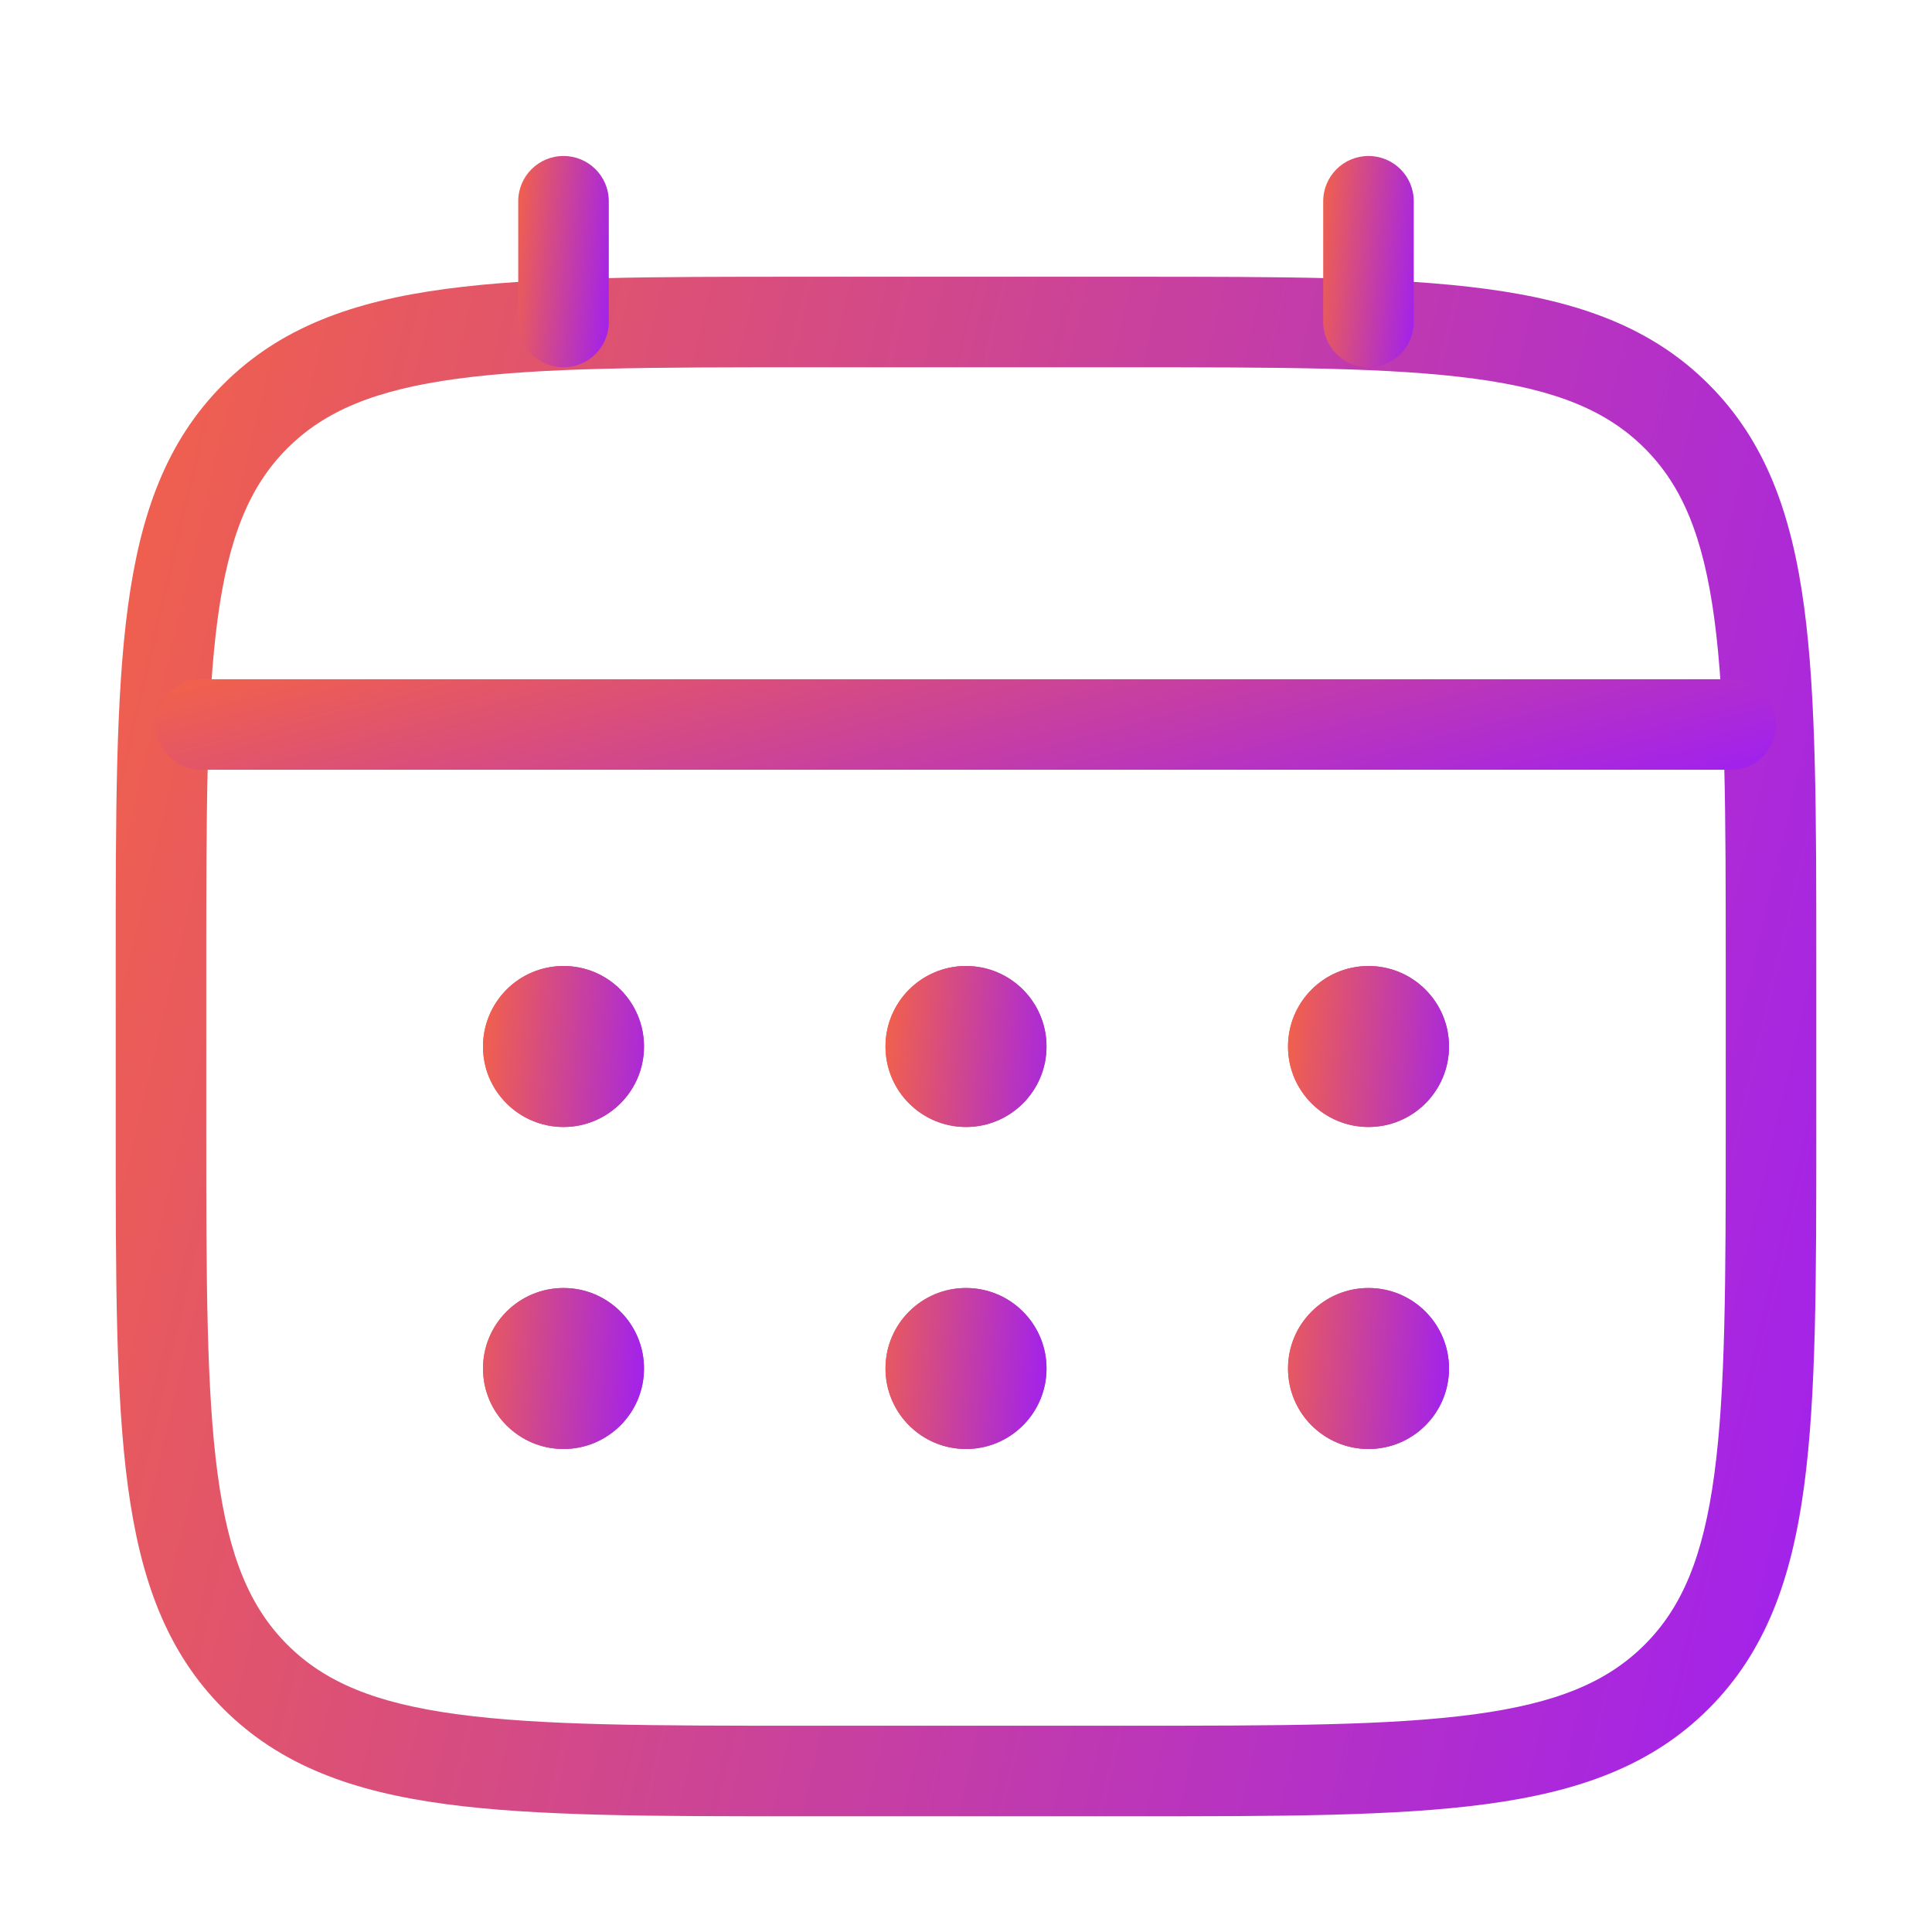
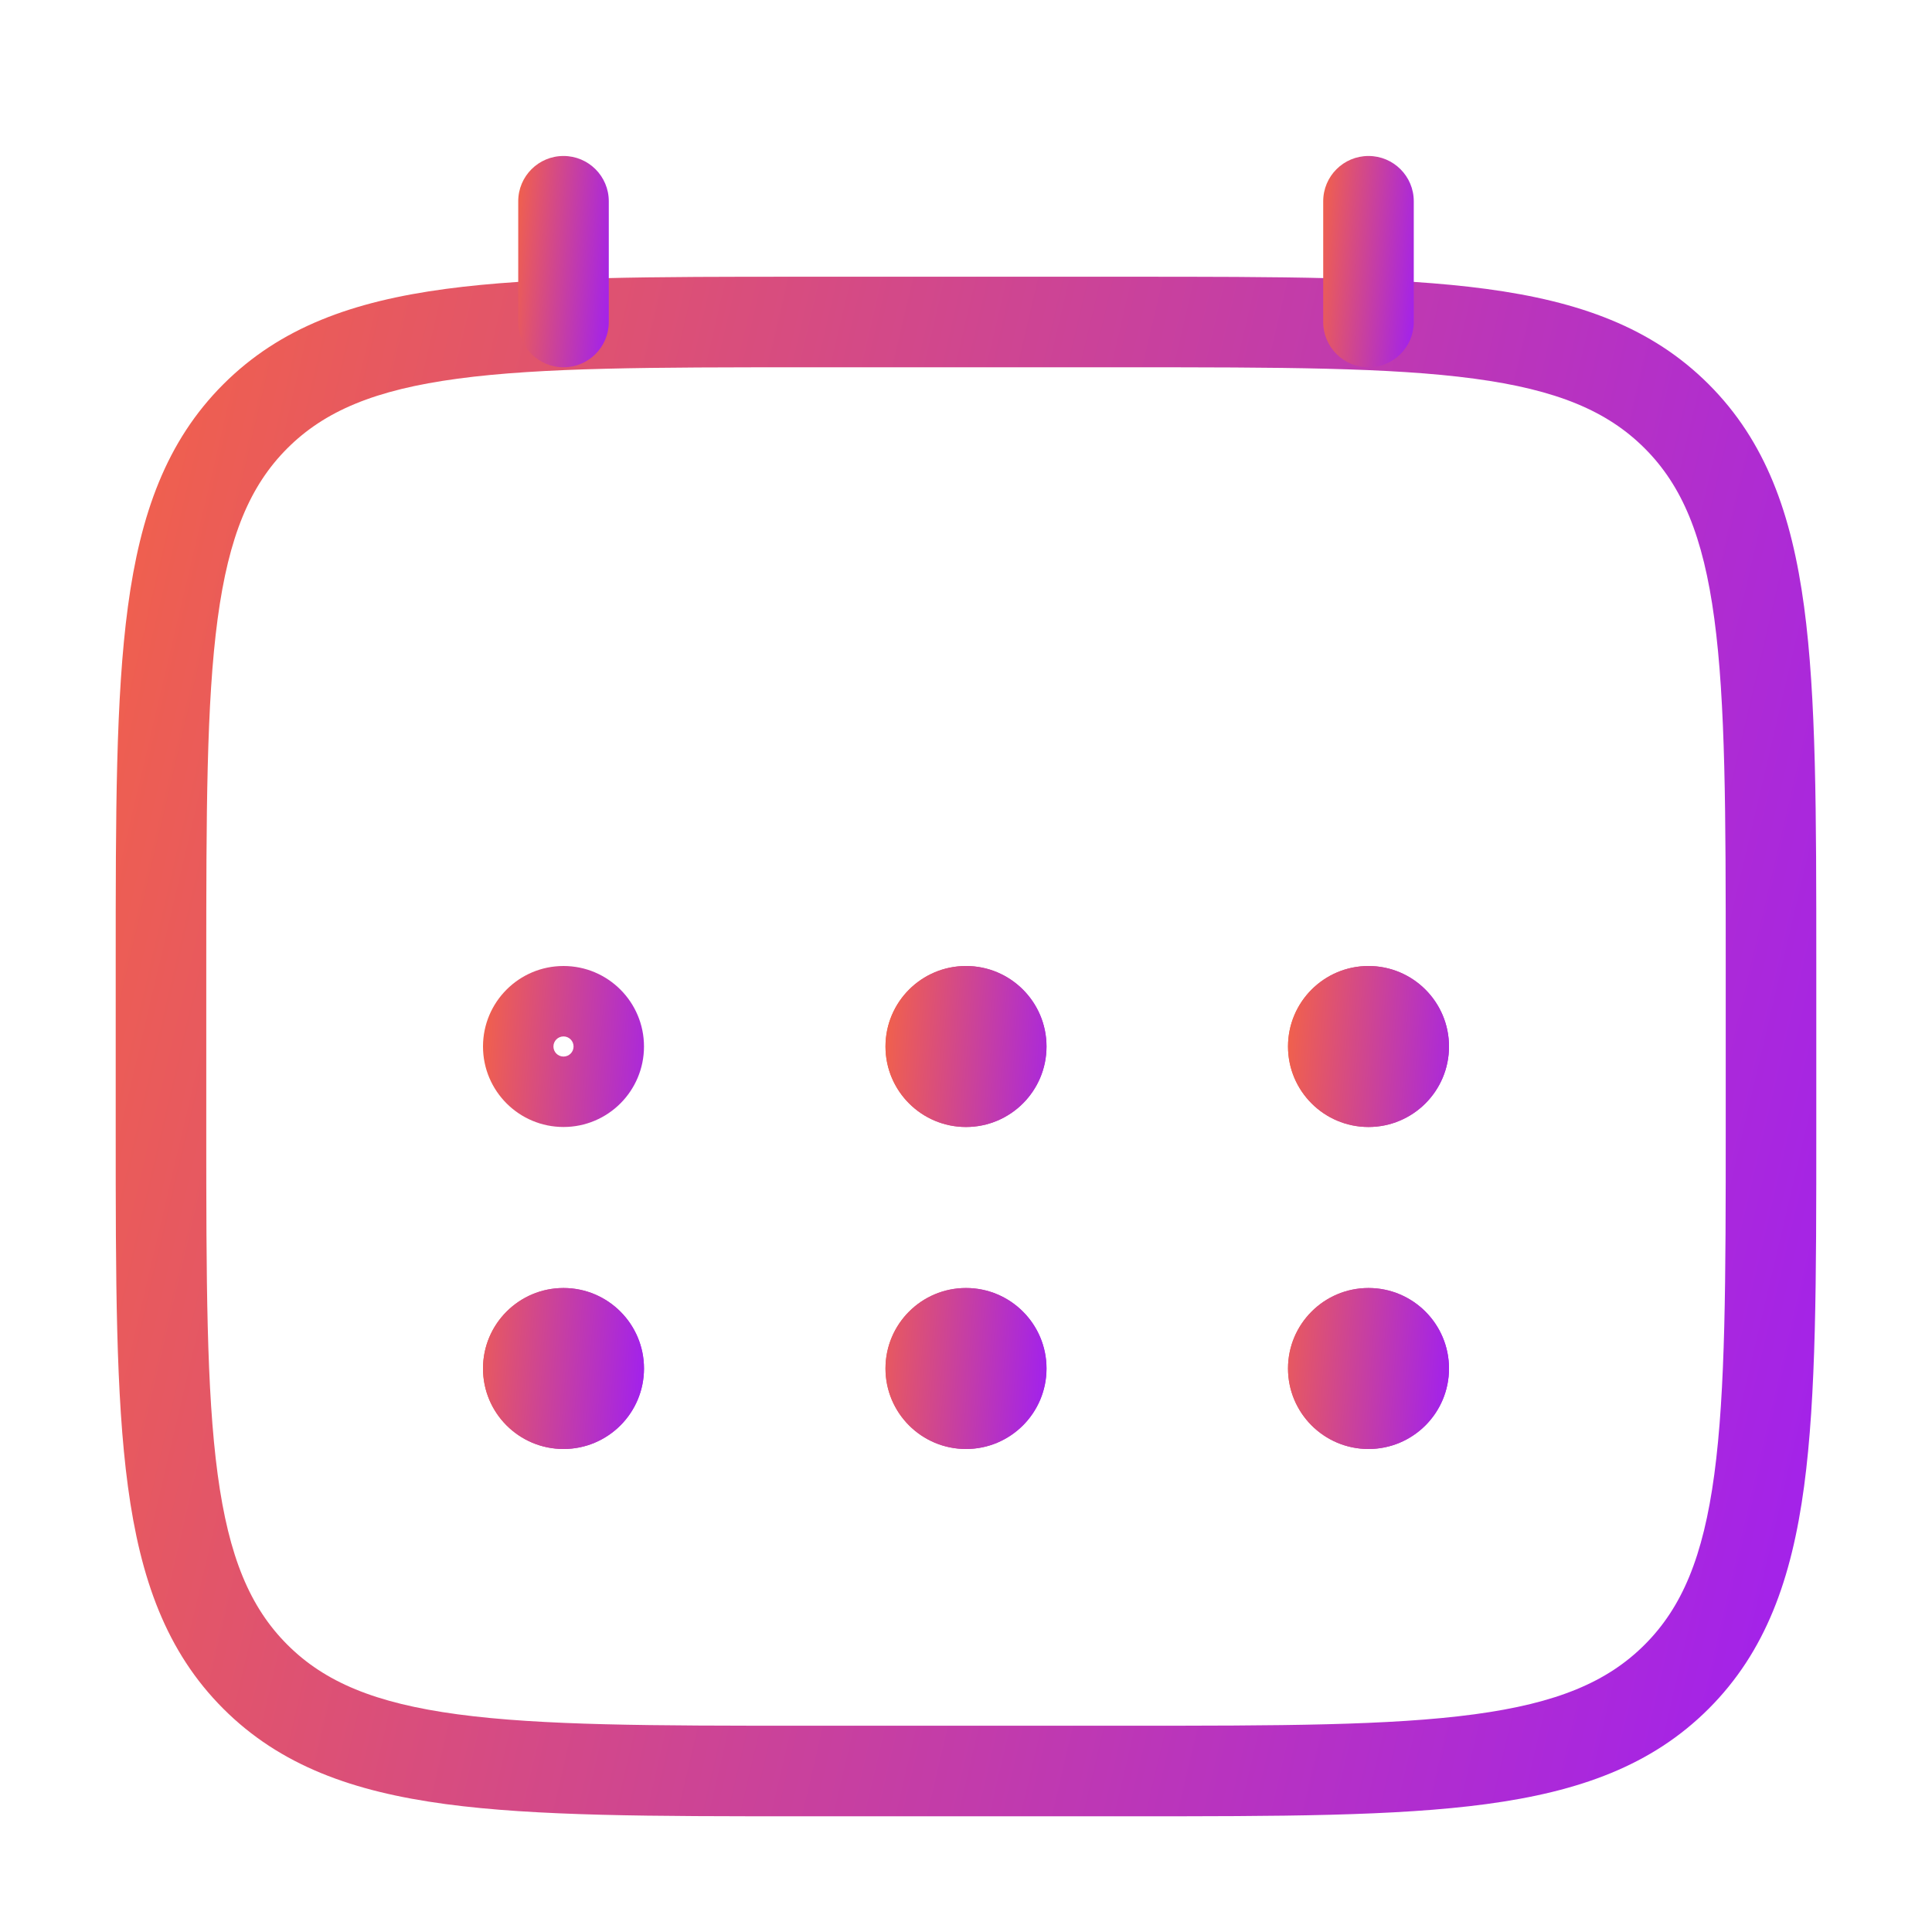
<svg xmlns="http://www.w3.org/2000/svg" width="64" height="64" viewBox="0 0 64 64" fill="none">
  <path fill-rule="evenodd" clip-rule="evenodd" d="M26.551 9.167H37.449C42.379 9.167 46.233 9.167 49.237 9.571C52.308 9.983 54.716 10.843 56.603 12.73C58.49 14.617 59.35 17.025 59.763 20.096C60.167 23.1 60.167 26.954 60.167 31.885V37.449C60.167 42.379 60.167 46.233 59.763 49.237C59.35 52.309 58.49 54.716 56.603 56.603C54.716 58.49 52.308 59.35 49.237 59.763C46.233 60.167 42.379 60.167 37.449 60.167H26.551C21.621 60.167 17.767 60.167 14.763 59.763C11.691 59.35 9.284 58.49 7.397 56.603C5.51 54.716 4.65 52.309 4.237 49.237C3.833 46.233 3.833 42.379 3.833 37.449V31.885C3.833 26.954 3.833 23.1 4.237 20.096C4.65 17.025 5.51 14.617 7.397 12.73C9.284 10.843 11.691 9.983 14.763 9.571C17.767 9.167 21.621 9.167 26.551 9.167ZM15.162 12.544C12.424 12.912 10.755 13.615 9.518 14.851C8.281 16.088 7.579 17.757 7.21 20.496C6.837 23.277 6.833 26.929 6.833 32V37.333C6.833 42.404 6.837 46.056 7.21 48.838C7.579 51.576 8.281 53.245 9.518 54.482C10.755 55.719 12.424 56.421 15.162 56.789C17.944 57.163 21.596 57.167 26.667 57.167H37.333C42.404 57.167 46.056 57.163 48.838 56.789C51.576 56.421 53.245 55.719 54.482 54.482C55.719 53.245 56.421 51.576 56.789 48.838C57.163 46.056 57.167 42.404 57.167 37.333V32C57.167 26.929 57.163 23.277 56.789 20.496C56.421 17.757 55.719 16.088 54.482 14.851C53.245 13.615 51.576 12.912 48.838 12.544C46.056 12.17 42.404 12.167 37.333 12.167H26.667C21.596 12.167 17.944 12.17 15.162 12.544Z" fill="url(#paint0_linear_2025_487)" />
  <path fill-rule="evenodd" clip-rule="evenodd" d="M18.667 5.167C19.495 5.167 20.167 5.838 20.167 6.667V10.667C20.167 11.495 19.495 12.167 18.667 12.167C17.838 12.167 17.167 11.495 17.167 10.667V6.667C17.167 5.838 17.838 5.167 18.667 5.167Z" fill="url(#paint1_linear_2025_487)" />
  <path fill-rule="evenodd" clip-rule="evenodd" d="M45.333 5.167C46.162 5.167 46.833 5.838 46.833 6.667V10.667C46.833 11.495 46.162 12.167 45.333 12.167C44.505 12.167 43.833 11.495 43.833 10.667V6.667C43.833 5.838 44.505 5.167 45.333 5.167Z" fill="url(#paint2_linear_2025_487)" />
-   <path fill-rule="evenodd" clip-rule="evenodd" d="M5.167 24C5.167 23.172 5.838 22.5 6.667 22.5H57.333C58.162 22.5 58.833 23.172 58.833 24C58.833 24.828 58.162 25.5 57.333 25.5H6.667C5.838 25.5 5.167 24.828 5.167 24Z" fill="url(#paint3_linear_2025_487)" />
  <path d="M48 45.333C48 46.806 46.806 48 45.333 48C43.861 48 42.667 46.806 42.667 45.333C42.667 43.861 43.861 42.667 45.333 42.667C46.806 42.667 48 43.861 48 45.333Z" fill="url(#paint4_linear_2025_487)" />
  <path d="M48 34.667C48 36.139 46.806 37.333 45.333 37.333C43.861 37.333 42.667 36.139 42.667 34.667C42.667 33.194 43.861 32 45.333 32C46.806 32 48 33.194 48 34.667Z" fill="url(#paint5_linear_2025_487)" />
  <path fill-rule="evenodd" clip-rule="evenodd" d="M45.333 45C45.149 45 45 45.149 45 45.333C45 45.517 45.149 45.667 45.333 45.667C45.517 45.667 45.667 45.517 45.667 45.333C45.667 45.149 45.517 45 45.333 45ZM45.333 34.333C45.149 34.333 45 34.483 45 34.667C45 34.851 45.149 35 45.333 35C45.517 35 45.667 34.851 45.667 34.667C45.667 34.483 45.517 34.333 45.333 34.333ZM45.333 37.333C46.806 37.333 48 36.139 48 34.667C48 33.194 46.806 32 45.333 32C43.861 32 42.667 33.194 42.667 34.667C42.667 36.139 43.861 37.333 45.333 37.333ZM45.333 48C46.806 48 48 46.806 48 45.333C48 43.861 46.806 42.667 45.333 42.667C43.861 42.667 42.667 43.861 42.667 45.333C42.667 46.806 43.861 48 45.333 48Z" fill="url(#paint6_linear_2025_487)" />
  <path d="M34.667 45.333C34.667 46.806 33.473 48 32 48C30.527 48 29.333 46.806 29.333 45.333C29.333 43.861 30.527 42.667 32 42.667C33.473 42.667 34.667 43.861 34.667 45.333Z" fill="url(#paint7_linear_2025_487)" />
  <path d="M34.667 34.667C34.667 36.139 33.473 37.333 32 37.333C30.527 37.333 29.333 36.139 29.333 34.667C29.333 33.194 30.527 32 32 32C33.473 32 34.667 33.194 34.667 34.667Z" fill="url(#paint8_linear_2025_487)" />
  <path fill-rule="evenodd" clip-rule="evenodd" d="M32 45C31.816 45 31.667 45.149 31.667 45.333C31.667 45.517 31.816 45.667 32 45.667C32.184 45.667 32.333 45.517 32.333 45.333C32.333 45.149 32.184 45 32 45ZM32 34.333C31.816 34.333 31.667 34.483 31.667 34.667C31.667 34.851 31.816 35 32 35C32.184 35 32.333 34.851 32.333 34.667C32.333 34.483 32.184 34.333 32 34.333ZM32 37.333C33.473 37.333 34.667 36.139 34.667 34.667C34.667 33.194 33.473 32 32 32C30.527 32 29.333 33.194 29.333 34.667C29.333 36.139 30.527 37.333 32 37.333ZM32 48C33.473 48 34.667 46.806 34.667 45.333C34.667 43.861 33.473 42.667 32 42.667C30.527 42.667 29.333 43.861 29.333 45.333C29.333 46.806 30.527 48 32 48Z" fill="url(#paint9_linear_2025_487)" />
  <path d="M21.333 45.333C21.333 46.806 20.139 48 18.667 48C17.194 48 16 46.806 16 45.333C16 43.861 17.194 42.667 18.667 42.667C20.139 42.667 21.333 43.861 21.333 45.333Z" fill="url(#paint10_linear_2025_487)" />
-   <path d="M21.333 34.667C21.333 36.139 20.139 37.333 18.667 37.333C17.194 37.333 16 36.139 16 34.667C16 33.194 17.194 32 18.667 32C20.139 32 21.333 33.194 21.333 34.667Z" fill="url(#paint11_linear_2025_487)" />
  <path fill-rule="evenodd" clip-rule="evenodd" d="M18.667 45C18.483 45 18.333 45.149 18.333 45.333C18.333 45.517 18.483 45.667 18.667 45.667C18.851 45.667 19 45.517 19 45.333C19 45.149 18.851 45 18.667 45ZM18.667 34.333C18.483 34.333 18.333 34.483 18.333 34.667C18.333 34.851 18.483 35 18.667 35C18.851 35 19 34.851 19 34.667C19 34.483 18.851 34.333 18.667 34.333ZM18.667 37.333C20.139 37.333 21.333 36.139 21.333 34.667C21.333 33.194 20.139 32 18.667 32C17.194 32 16 33.194 16 34.667C16 36.139 17.194 37.333 18.667 37.333ZM18.667 48C20.139 48 21.333 46.806 21.333 45.333C21.333 43.861 20.139 42.667 18.667 42.667C17.194 42.667 16 43.861 16 45.333C16 46.806 17.194 48 18.667 48Z" fill="url(#paint12_linear_2025_487)" />
  <defs>
    <linearGradient id="paint0_linear_2025_487" x1="3.833" y1="13.842" x2="67.534" y2="28.805" gradientUnits="userSpaceOnUse">
      <stop stop-color="#F1614B" />
      <stop offset="1" stop-color="#A020F0" />
    </linearGradient>
    <linearGradient id="paint1_linear_2025_487" x1="17.167" y1="5.808" x2="20.717" y2="6.132" gradientUnits="userSpaceOnUse">
      <stop stop-color="#F1614B" />
      <stop offset="1" stop-color="#A020F0" />
    </linearGradient>
    <linearGradient id="paint2_linear_2025_487" x1="43.833" y1="5.808" x2="47.383" y2="6.132" gradientUnits="userSpaceOnUse">
      <stop stop-color="#F1614B" />
      <stop offset="1" stop-color="#A020F0" />
    </linearGradient>
    <linearGradient id="paint3_linear_2025_487" x1="5.167" y1="22.775" x2="9.305" y2="38.519" gradientUnits="userSpaceOnUse">
      <stop stop-color="#F1614B" />
      <stop offset="1" stop-color="#A020F0" />
    </linearGradient>
    <linearGradient id="paint4_linear_2025_487" x1="42.667" y1="33.467" x2="48.998" y2="33.916" gradientUnits="userSpaceOnUse">
      <stop stop-color="#F1614B" />
      <stop offset="1" stop-color="#A020F0" />
    </linearGradient>
    <linearGradient id="paint5_linear_2025_487" x1="42.667" y1="33.467" x2="48.998" y2="33.916" gradientUnits="userSpaceOnUse">
      <stop stop-color="#F1614B" />
      <stop offset="1" stop-color="#A020F0" />
    </linearGradient>
    <linearGradient id="paint6_linear_2025_487" x1="42.667" y1="33.467" x2="48.998" y2="33.916" gradientUnits="userSpaceOnUse">
      <stop stop-color="#F1614B" />
      <stop offset="1" stop-color="#A020F0" />
    </linearGradient>
    <linearGradient id="paint7_linear_2025_487" x1="29.333" y1="33.467" x2="35.665" y2="33.916" gradientUnits="userSpaceOnUse">
      <stop stop-color="#F1614B" />
      <stop offset="1" stop-color="#A020F0" />
    </linearGradient>
    <linearGradient id="paint8_linear_2025_487" x1="29.333" y1="33.467" x2="35.665" y2="33.916" gradientUnits="userSpaceOnUse">
      <stop stop-color="#F1614B" />
      <stop offset="1" stop-color="#A020F0" />
    </linearGradient>
    <linearGradient id="paint9_linear_2025_487" x1="29.333" y1="33.467" x2="35.665" y2="33.916" gradientUnits="userSpaceOnUse">
      <stop stop-color="#F1614B" />
      <stop offset="1" stop-color="#A020F0" />
    </linearGradient>
    <linearGradient id="paint10_linear_2025_487" x1="16" y1="33.467" x2="22.332" y2="33.916" gradientUnits="userSpaceOnUse">
      <stop stop-color="#F1614B" />
      <stop offset="1" stop-color="#A020F0" />
    </linearGradient>
    <linearGradient id="paint11_linear_2025_487" x1="16" y1="33.467" x2="22.332" y2="33.916" gradientUnits="userSpaceOnUse">
      <stop stop-color="#F1614B" />
      <stop offset="1" stop-color="#A020F0" />
    </linearGradient>
    <linearGradient id="paint12_linear_2025_487" x1="16" y1="33.467" x2="22.332" y2="33.916" gradientUnits="userSpaceOnUse">
      <stop stop-color="#F1614B" />
      <stop offset="1" stop-color="#A020F0" />
    </linearGradient>
  </defs>
</svg>